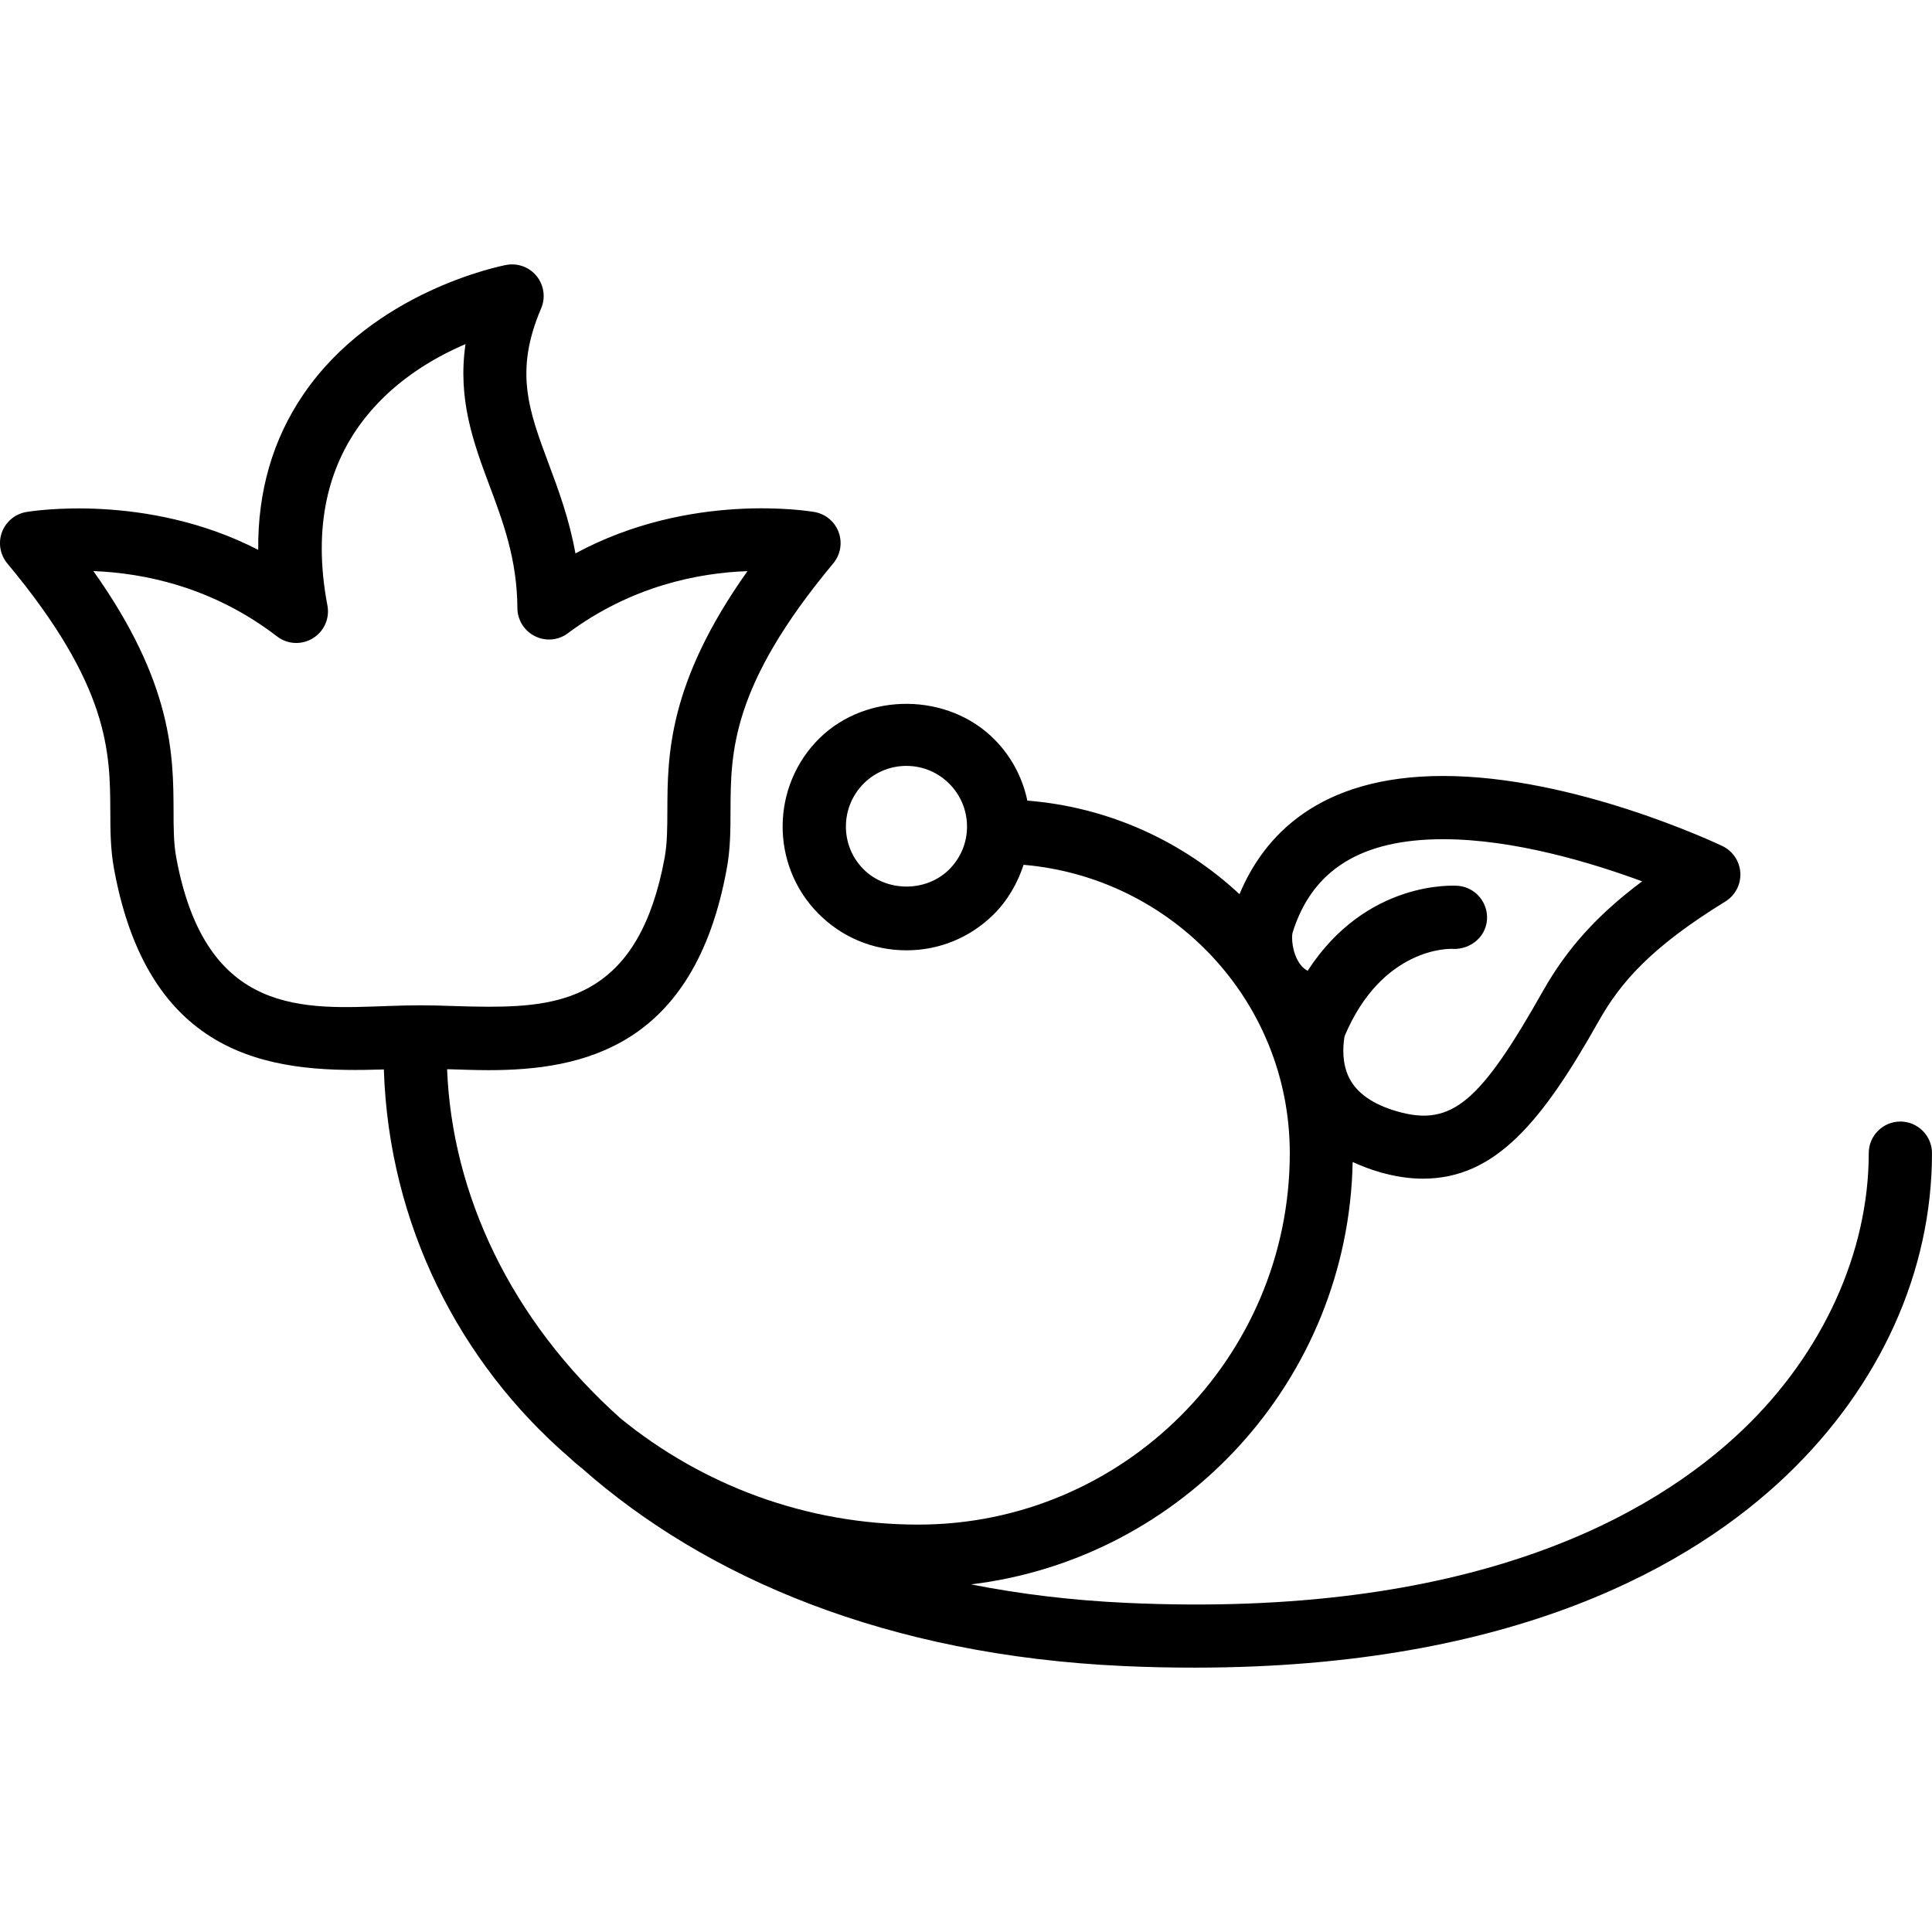
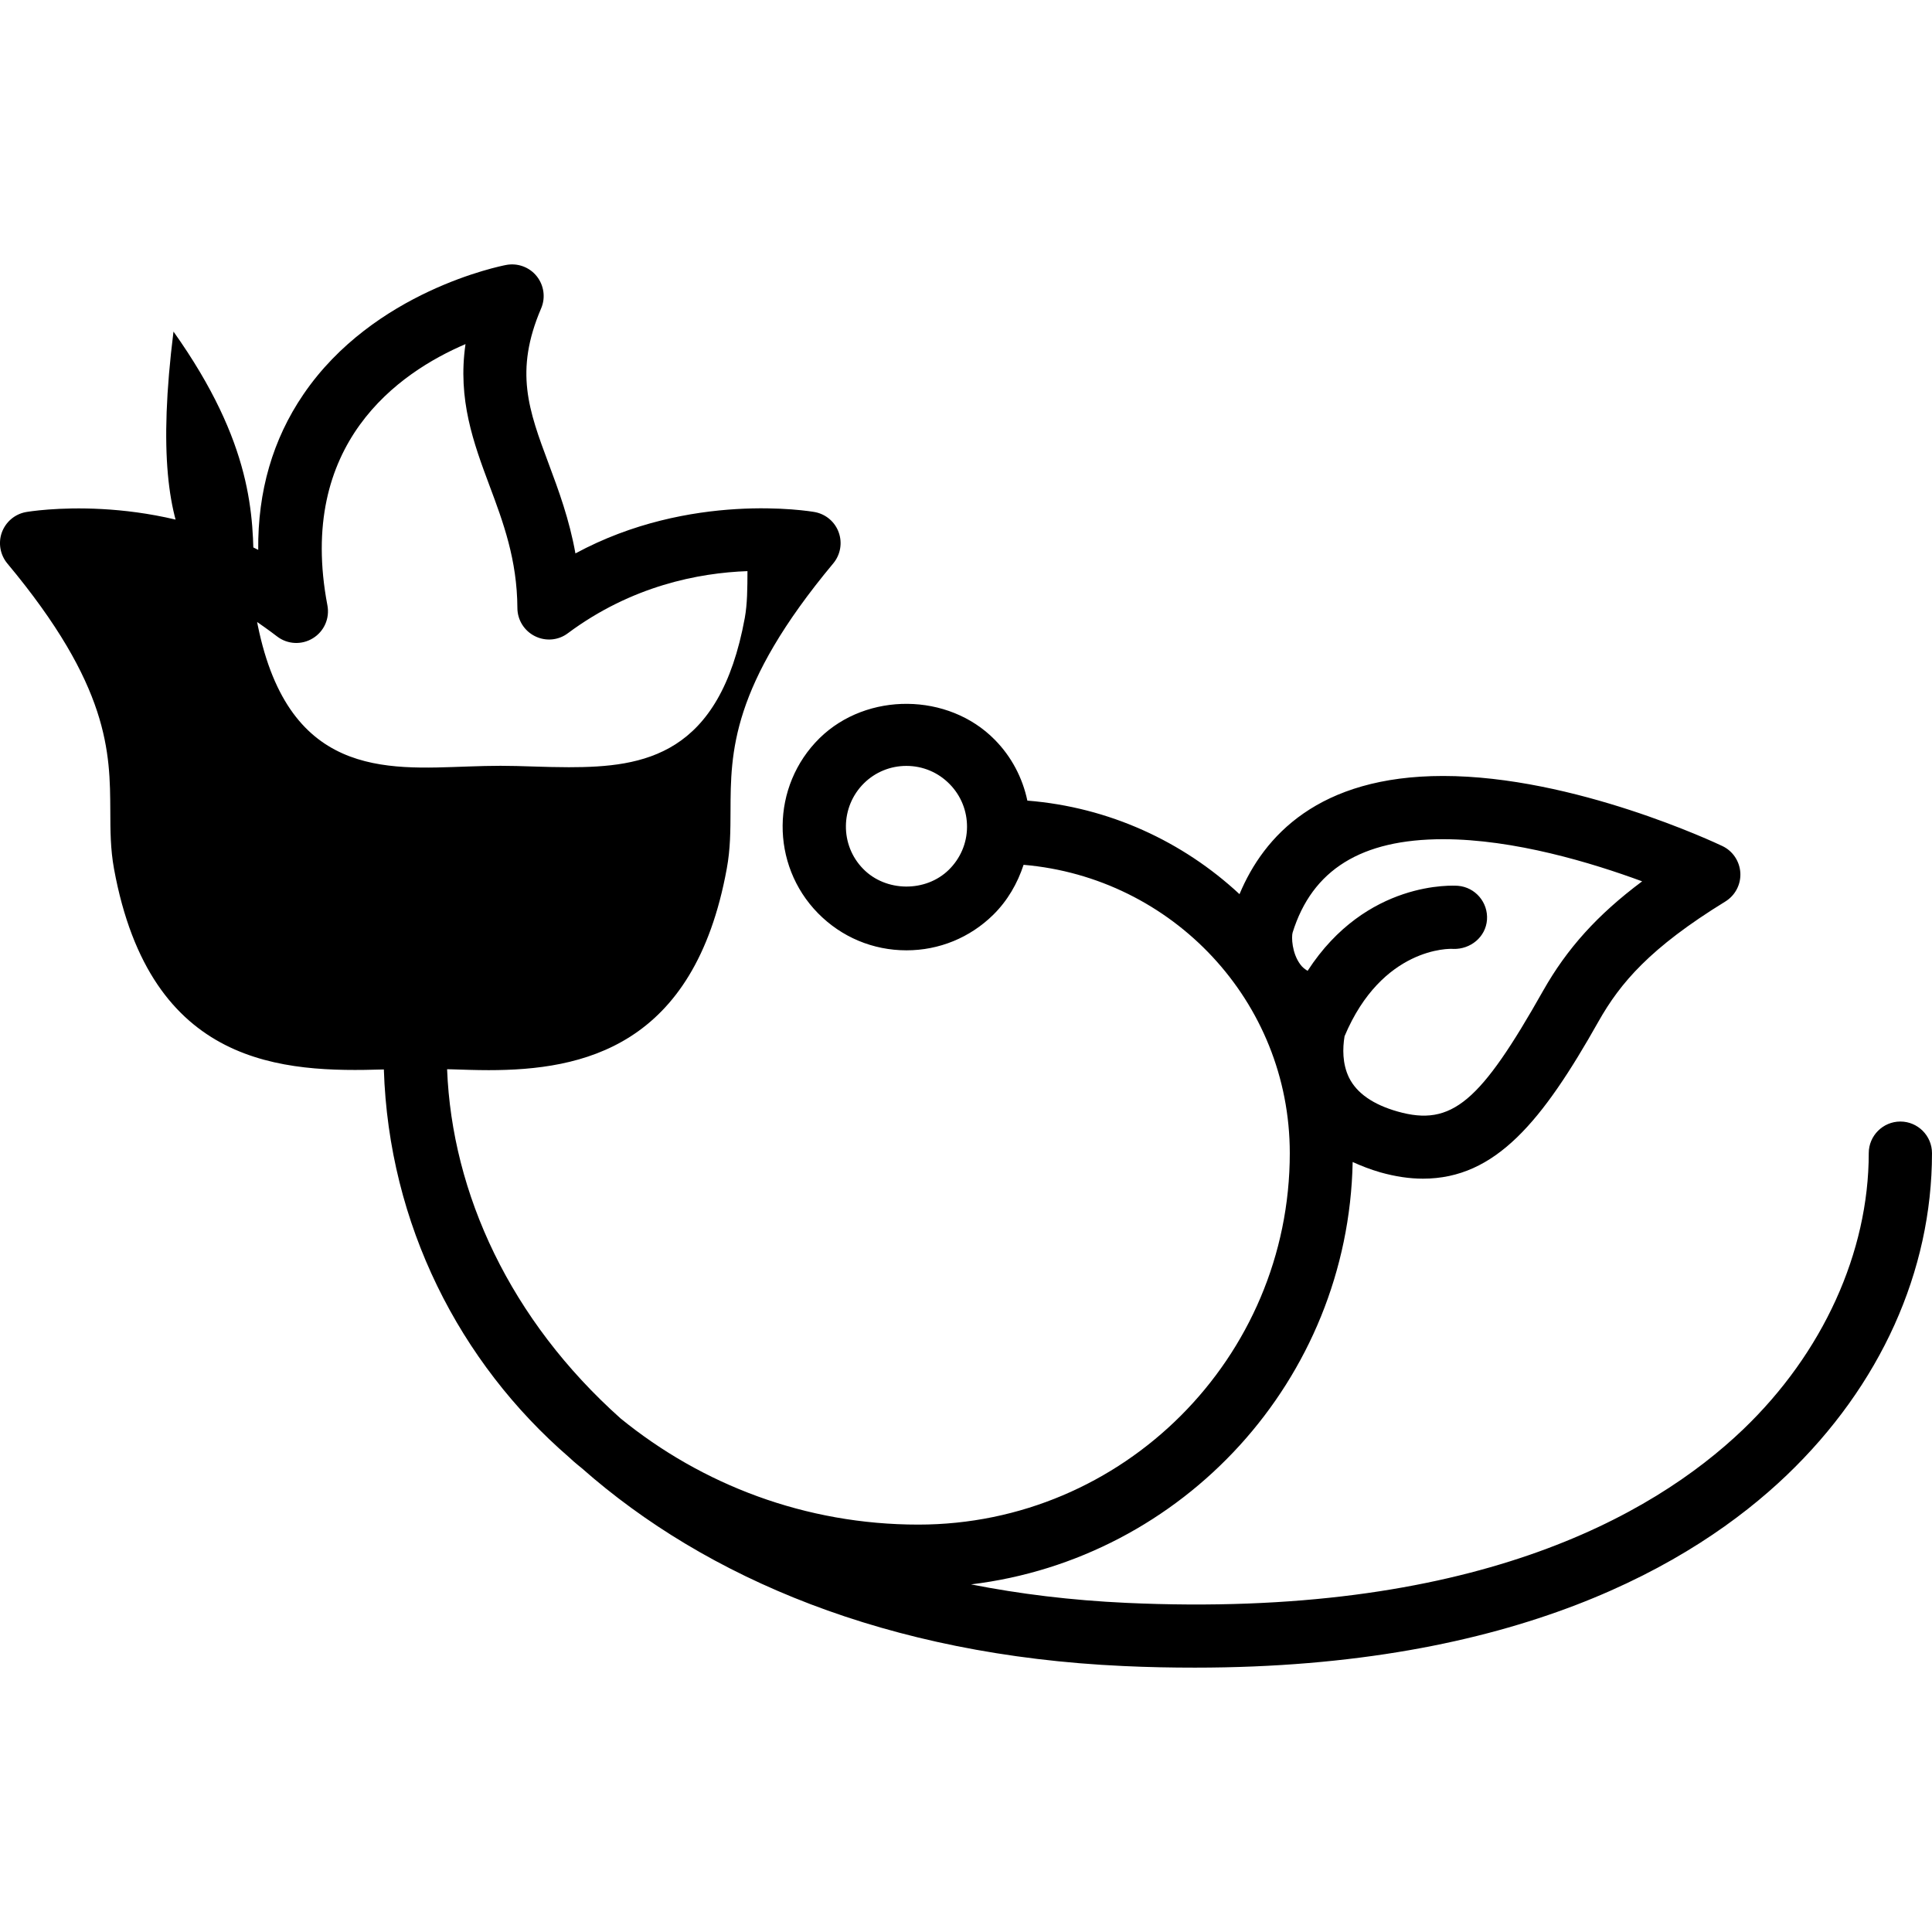
<svg xmlns="http://www.w3.org/2000/svg" fill="#000000" version="1.1" id="Capa_1" width="800px" height="800px" viewBox="0 0 164.958 164.958" xml:space="preserve">
  <g>
    <g>
-       <path d="M9.418,69.238c0.005,1.68,0.01,3.262,0.316,4.941c3.111,16.991,14.502,17.396,23.04,17.133    c0.422,13.221,6.455,25.028,15.82,33.117c0.121,0.116,0.248,0.232,0.369,0.338c0.237,0.2,0.475,0.406,0.717,0.596    c10.6,9.355,26.051,15.968,46.222,16.886c2.109,0.1,4.145,0.137,6.122,0.137c27.354,0,42.52-8.774,50.525-16.427    c7.999-7.651,12.408-17.413,12.408-27.501c0-1.486-1.213-2.699-2.7-2.699s-2.7,1.213-2.7,2.699c0,8.47-3.918,17.076-10.736,23.599    c-7.831,7.483-23.298,16.153-52.677,14.798c-4.688-0.217-9.102-0.76-13.236-1.577c18.109-2.188,32.216-17.455,32.585-36.065    c0.738,0.338,1.519,0.639,2.373,0.887c1.281,0.358,2.473,0.537,3.633,0.537c6.202,0,10.194-4.92,14.982-13.42    c1.856-3.286,4.397-6.286,10.831-10.244c0.844-0.52,1.335-1.458,1.282-2.447c-0.059-0.989-0.644-1.867-1.535-2.289    c-0.512-0.243-12.661-5.983-23.847-5.983c-10.642,0-15.319,5.152-17.381,10.091c-4.836-4.496-11.138-7.43-18.114-7.987    c-0.411-1.943-1.35-3.747-2.784-5.199c-3.955-4.024-10.911-4.098-14.956-0.135c-4.156,4.092-4.213,10.8-0.132,14.953    c2.009,2.041,4.688,3.164,7.551,3.164c2.785,0,5.416-1.076,7.404-3.03c1.223-1.205,2.072-2.679,2.595-4.271    c12.698,1.086,22.729,11.646,22.729,24.619c0,17.481-14.229,31.715-31.715,31.715c-9.635,0-18.478-3.406-25.423-9.065    c-9.423-8.416-14.396-19.195-14.813-29.815c0.111,0,0.2,0,0.311,0.005c1.039,0.032,2.125,0.074,3.233,0.074l0,0    c8.005,0,17.55-1.951,20.334-17.197c0.312-1.679,0.316-3.261,0.322-4.946c0.016-4.988,0.032-10.642,8.775-21.131    c0.606-0.728,0.786-1.727,0.47-2.623c-0.312-0.896-1.081-1.561-2.015-1.748c-0.48-0.093-10.673-1.777-20.472,3.525    c-0.522-2.917-1.439-5.39-2.283-7.652c-1.714-4.59-2.942-7.899-0.648-13.263c0.396-0.912,0.248-1.978-0.375-2.755    c-0.623-0.781-1.635-1.145-2.605-0.96c-0.459,0.087-11.317,2.23-17.323,11.063c-2.605,3.823-3.897,8.269-3.85,13.263    c-9.545-4.909-19.412-3.309-19.881-3.217c-0.934,0.188-1.693,0.852-2.015,1.748c-0.316,0.896-0.132,1.896,0.469,2.624    C9.376,58.596,9.392,64.249,9.418,69.238z M81.016,74.261c-1.967,1.938-5.374,1.912-7.314-0.071    c-1.999-2.03-1.962-5.313,0.068-7.317c0.97-0.954,2.257-1.479,3.618-1.479c1.403,0,2.716,0.552,3.697,1.556    c0.965,0.984,1.492,2.289,1.481,3.671C82.556,71.999,82.002,73.288,81.016,74.261z M110.363,79.634    c1.671-5.374,5.869-7.981,12.856-7.981c6.075,0,12.714,2.02,16.991,3.597c-3.845,2.871-6.418,5.751-8.438,9.312    c-5.374,9.524-7.805,11.654-12.44,10.342c-2.099-0.597-3.485-1.566-4.145-2.885c-0.586-1.197-0.554-2.531-0.386-3.544    c3.201-7.604,8.981-7.496,9.292-7.454c1.461,0.037,2.758-1.01,2.869-2.483c0.11-1.484-0.997-2.787-2.479-2.906    c-0.375-0.026-7.82-0.485-12.836,7.259c-0.231-0.138-0.448-0.301-0.622-0.544C110.299,81.377,110.262,79.996,110.363,79.634z     M23.657,54.34c0.891,0.686,2.104,0.743,3.059,0.155c0.959-0.588,1.45-1.7,1.239-2.808c-2.632-13.819,6.101-19.876,11.791-22.307    c-0.69,4.725,0.696,8.461,2.057,12.107c1.16,3.099,2.352,6.302,2.373,10.431c0.005,1.016,0.585,1.946,1.498,2.399    c0.917,0.459,2.004,0.361,2.811-0.25c5.442-4.05,11.18-5.155,15.335-5.303c-6.803,9.582-6.824,15.778-6.839,20.45    c-0.005,1.495-0.011,2.787-0.227,3.992c-2.157,11.775-8.606,12.751-15.029,12.751l0,0c-1.044,0-2.072-0.031-3.053-0.062    c-0.97-0.032-1.898-0.059-2.774-0.059c-0.875,0-1.803,0.026-2.769,0.059c-7.029,0.236-15.572,1.002-18.083-12.693    c-0.221-1.205-0.227-2.497-0.227-3.992c-0.021-4.672-0.042-10.871-6.845-20.45C12.245,48.924,18.12,50.084,23.657,54.34z" />
+       <path d="M9.418,69.238c0.005,1.68,0.01,3.262,0.316,4.941c3.111,16.991,14.502,17.396,23.04,17.133    c0.422,13.221,6.455,25.028,15.82,33.117c0.121,0.116,0.248,0.232,0.369,0.338c0.237,0.2,0.475,0.406,0.717,0.596    c10.6,9.355,26.051,15.968,46.222,16.886c2.109,0.1,4.145,0.137,6.122,0.137c27.354,0,42.52-8.774,50.525-16.427    c7.999-7.651,12.408-17.413,12.408-27.501c0-1.486-1.213-2.699-2.7-2.699s-2.7,1.213-2.7,2.699c0,8.47-3.918,17.076-10.736,23.599    c-7.831,7.483-23.298,16.153-52.677,14.798c-4.688-0.217-9.102-0.76-13.236-1.577c18.109-2.188,32.216-17.455,32.585-36.065    c0.738,0.338,1.519,0.639,2.373,0.887c1.281,0.358,2.473,0.537,3.633,0.537c6.202,0,10.194-4.92,14.982-13.42    c1.856-3.286,4.397-6.286,10.831-10.244c0.844-0.52,1.335-1.458,1.282-2.447c-0.059-0.989-0.644-1.867-1.535-2.289    c-0.512-0.243-12.661-5.983-23.847-5.983c-10.642,0-15.319,5.152-17.381,10.091c-4.836-4.496-11.138-7.43-18.114-7.987    c-0.411-1.943-1.35-3.747-2.784-5.199c-3.955-4.024-10.911-4.098-14.956-0.135c-4.156,4.092-4.213,10.8-0.132,14.953    c2.009,2.041,4.688,3.164,7.551,3.164c2.785,0,5.416-1.076,7.404-3.03c1.223-1.205,2.072-2.679,2.595-4.271    c12.698,1.086,22.729,11.646,22.729,24.619c0,17.481-14.229,31.715-31.715,31.715c-9.635,0-18.478-3.406-25.423-9.065    c-9.423-8.416-14.396-19.195-14.813-29.815c0.111,0,0.2,0,0.311,0.005c1.039,0.032,2.125,0.074,3.233,0.074l0,0    c8.005,0,17.55-1.951,20.334-17.197c0.312-1.679,0.316-3.261,0.322-4.946c0.016-4.988,0.032-10.642,8.775-21.131    c0.606-0.728,0.786-1.727,0.47-2.623c-0.312-0.896-1.081-1.561-2.015-1.748c-0.48-0.093-10.673-1.777-20.472,3.525    c-0.522-2.917-1.439-5.39-2.283-7.652c-1.714-4.59-2.942-7.899-0.648-13.263c0.396-0.912,0.248-1.978-0.375-2.755    c-0.623-0.781-1.635-1.145-2.605-0.96c-0.459,0.087-11.317,2.23-17.323,11.063c-2.605,3.823-3.897,8.269-3.85,13.263    c-9.545-4.909-19.412-3.309-19.881-3.217c-0.934,0.188-1.693,0.852-2.015,1.748c-0.316,0.896-0.132,1.896,0.469,2.624    C9.376,58.596,9.392,64.249,9.418,69.238z M81.016,74.261c-1.967,1.938-5.374,1.912-7.314-0.071    c-1.999-2.03-1.962-5.313,0.068-7.317c0.97-0.954,2.257-1.479,3.618-1.479c1.403,0,2.716,0.552,3.697,1.556    c0.965,0.984,1.492,2.289,1.481,3.671C82.556,71.999,82.002,73.288,81.016,74.261z M110.363,79.634    c1.671-5.374,5.869-7.981,12.856-7.981c6.075,0,12.714,2.02,16.991,3.597c-3.845,2.871-6.418,5.751-8.438,9.312    c-5.374,9.524-7.805,11.654-12.44,10.342c-2.099-0.597-3.485-1.566-4.145-2.885c-0.586-1.197-0.554-2.531-0.386-3.544    c3.201-7.604,8.981-7.496,9.292-7.454c1.461,0.037,2.758-1.01,2.869-2.483c0.11-1.484-0.997-2.787-2.479-2.906    c-0.375-0.026-7.82-0.485-12.836,7.259c-0.231-0.138-0.448-0.301-0.622-0.544C110.299,81.377,110.262,79.996,110.363,79.634z     M23.657,54.34c0.891,0.686,2.104,0.743,3.059,0.155c0.959-0.588,1.45-1.7,1.239-2.808c-2.632-13.819,6.101-19.876,11.791-22.307    c-0.69,4.725,0.696,8.461,2.057,12.107c1.16,3.099,2.352,6.302,2.373,10.431c0.005,1.016,0.585,1.946,1.498,2.399    c0.917,0.459,2.004,0.361,2.811-0.25c5.442-4.05,11.18-5.155,15.335-5.303c-0.005,1.495-0.011,2.787-0.227,3.992c-2.157,11.775-8.606,12.751-15.029,12.751l0,0c-1.044,0-2.072-0.031-3.053-0.062    c-0.97-0.032-1.898-0.059-2.774-0.059c-0.875,0-1.803,0.026-2.769,0.059c-7.029,0.236-15.572,1.002-18.083-12.693    c-0.221-1.205-0.227-2.497-0.227-3.992c-0.021-4.672-0.042-10.871-6.845-20.45C12.245,48.924,18.12,50.084,23.657,54.34z" />
    </g>
  </g>
</svg>